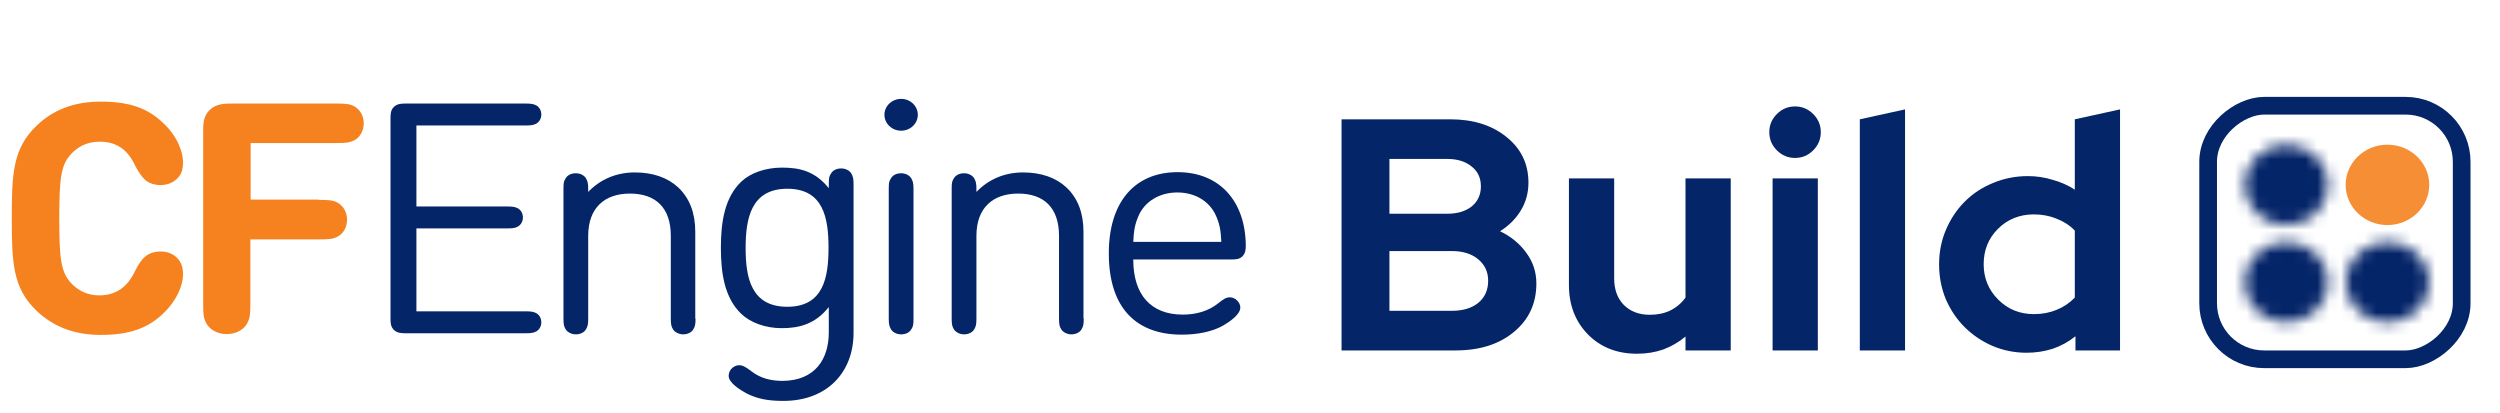
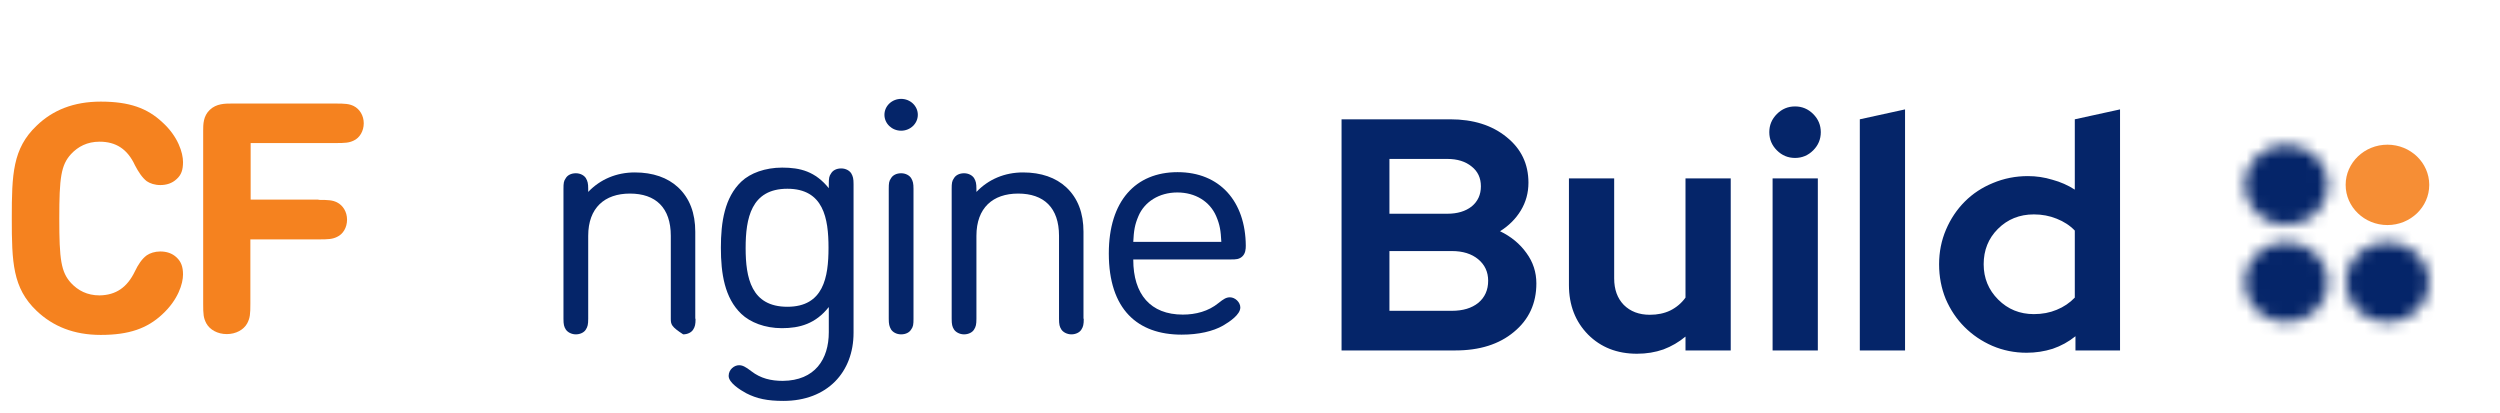
<svg xmlns="http://www.w3.org/2000/svg" width="212" height="35" viewBox="0 0 212 35" fill="none">
  <g clip-path="url(#clip0)">
-     <rect x="208.75" y="8.967" width="21.5" height="21.5" rx="4.75" transform="rotate(90 208.75 8.967)" stroke="#052569" stroke-width="1.5" />
    <mask id="path-2-inside-1" fill="white">
      <path d="M197.419 15.677C197.419 17.558 195.83 19.085 193.874 19.085C191.919 19.085 190.33 17.558 190.33 15.677C190.33 13.797 191.919 12.269 193.874 12.269C195.83 12.269 197.419 13.797 197.419 15.677Z" />
    </mask>
    <path d="M197.419 15.677C197.419 17.558 195.83 19.085 193.874 19.085C191.919 19.085 190.33 17.558 190.33 15.677C190.33 13.797 191.919 12.269 193.874 12.269C195.83 12.269 197.419 13.797 197.419 15.677Z" fill="#052569" stroke="#052569" stroke-width="4" mask="url(#path-2-inside-1)" />
    <mask id="path-3-inside-2" fill="white">
      <path d="M206 23.928C206 25.809 204.411 27.336 202.456 27.336C200.5 27.336 198.911 25.809 198.911 23.928C198.911 22.048 200.5 20.52 202.456 20.52C204.411 20.52 206 22.048 206 23.928Z" />
    </mask>
    <path d="M206 23.928C206 25.809 204.411 27.336 202.456 27.336C200.5 27.336 198.911 25.809 198.911 23.928C198.911 22.048 200.5 20.52 202.456 20.52C204.411 20.52 206 22.048 206 23.928Z" fill="#052569" stroke="#052569" stroke-width="4" mask="url(#path-3-inside-2)" />
    <path d="M206 15.677C206 17.558 204.411 19.085 202.455 19.085C200.5 19.085 198.911 17.558 198.911 15.677C198.911 13.797 200.5 12.269 202.455 12.269C204.411 12.269 206 13.797 206 15.677Z" fill="#F5821F" fill-opacity="0.9" />
    <mask id="path-5-inside-3" fill="white">
      <path d="M197.419 23.928C197.419 25.809 195.83 27.336 193.874 27.336C191.919 27.336 190.33 25.809 190.33 23.928C190.33 22.048 191.919 20.52 193.874 20.52C195.83 20.52 197.419 22.048 197.419 23.928Z" />
    </mask>
    <path d="M197.419 23.928C197.419 25.809 195.83 27.336 193.874 27.336C191.919 27.336 190.33 25.809 190.33 23.928C190.33 22.048 191.919 20.52 193.874 20.52C195.83 20.52 197.419 22.048 197.419 23.928Z" fill="#052569" stroke="#052569" stroke-width="4" mask="url(#path-5-inside-3)" />
    <path d="M11.445 23.001C11.713 22.443 12.03 21.954 12.445 21.651C12.714 21.465 13.129 21.325 13.592 21.325C14.105 21.325 14.593 21.465 14.983 21.837C15.349 22.187 15.52 22.606 15.52 23.28C15.52 24.049 15.105 25.422 13.763 26.655C12.494 27.842 10.957 28.401 8.541 28.401C6.271 28.401 4.49 27.68 3.099 26.353C1.073 24.421 1 22.233 1 18.509C1 14.785 1.073 12.597 3.099 10.666C4.465 9.339 6.247 8.617 8.541 8.617C10.981 8.617 12.494 9.176 13.763 10.363C15.105 11.573 15.52 12.97 15.52 13.738C15.52 14.413 15.374 14.832 14.983 15.181C14.593 15.553 14.105 15.693 13.592 15.693C13.129 15.693 12.714 15.553 12.445 15.367C12.055 15.065 11.738 14.576 11.445 14.017C10.81 12.644 9.834 12.015 8.443 12.015C7.394 12.015 6.613 12.434 6.027 13.063C5.173 13.994 5.027 15.065 5.027 18.532C5.027 22 5.173 23.071 6.027 24.002C6.613 24.631 7.394 25.049 8.443 25.049C9.834 25.026 10.786 24.374 11.445 23.001Z" fill="#F5821F" />
    <path d="M27.014 16.95C27.869 16.95 28.186 16.973 28.576 17.159C29.089 17.415 29.43 17.974 29.43 18.625C29.43 19.3 29.089 19.859 28.576 20.092C28.186 20.278 27.869 20.301 27.014 20.301H21.231V25.748C21.231 26.632 21.206 26.958 20.962 27.423C20.669 27.959 20.011 28.331 19.23 28.331C18.449 28.331 17.79 27.959 17.497 27.423C17.253 26.958 17.229 26.655 17.229 25.748V11.108C17.229 10.549 17.229 9.851 17.79 9.316C18.351 8.78 19.083 8.78 19.669 8.78H28.43C29.284 8.78 29.601 8.804 29.992 8.99C30.504 9.246 30.846 9.804 30.846 10.456C30.846 11.108 30.504 11.69 29.992 11.922C29.601 12.109 29.284 12.132 28.43 12.132H21.255V16.926H27.014V16.95Z" fill="#F5821F" />
-     <path d="M44.536 8.78C45.073 8.78 45.268 8.827 45.488 8.943C45.756 9.106 45.903 9.385 45.903 9.711C45.903 10.037 45.756 10.316 45.488 10.479C45.268 10.596 45.097 10.642 44.536 10.642H35.312V17.508H42.974C43.511 17.508 43.706 17.555 43.926 17.671C44.194 17.834 44.341 18.113 44.341 18.439C44.341 18.765 44.194 19.044 43.926 19.207C43.706 19.324 43.536 19.37 42.974 19.37H35.312V26.399H44.536C45.073 26.399 45.268 26.446 45.488 26.562C45.756 26.725 45.903 27.004 45.903 27.33C45.903 27.656 45.756 27.935 45.488 28.098C45.268 28.215 45.097 28.261 44.536 28.261H34.433C34.091 28.261 33.701 28.261 33.408 27.982C33.115 27.703 33.115 27.33 33.115 27.004V10.037C33.115 9.711 33.115 9.339 33.408 9.06C33.701 8.78 34.091 8.78 34.433 8.78H44.536Z" fill="#052569" />
-     <path d="M58.983 27.028C58.983 27.517 58.934 27.703 58.788 27.936C58.641 28.192 58.3 28.354 57.934 28.354C57.568 28.354 57.226 28.168 57.08 27.936C56.933 27.703 56.884 27.517 56.884 27.028V19.999C56.884 17.602 55.591 16.415 53.419 16.415C51.272 16.415 49.88 17.625 49.88 19.999V27.028C49.88 27.517 49.832 27.703 49.685 27.936C49.539 28.192 49.197 28.354 48.831 28.354C48.465 28.354 48.123 28.168 47.977 27.936C47.831 27.703 47.782 27.517 47.782 27.028V16.019C47.782 15.53 47.806 15.344 47.977 15.111C48.123 14.855 48.441 14.692 48.831 14.692C49.222 14.692 49.539 14.878 49.685 15.111C49.832 15.367 49.88 15.553 49.88 16.019V16.275C50.905 15.204 52.272 14.622 53.834 14.622C55.371 14.622 56.616 15.065 57.494 15.879C58.495 16.81 58.959 18.09 58.959 19.65V27.028H58.983Z" fill="#052569" />
+     <path d="M58.983 27.028C58.983 27.517 58.934 27.703 58.788 27.936C58.641 28.192 58.3 28.354 57.934 28.354C56.933 27.703 56.884 27.517 56.884 27.028V19.999C56.884 17.602 55.591 16.415 53.419 16.415C51.272 16.415 49.88 17.625 49.88 19.999V27.028C49.88 27.517 49.832 27.703 49.685 27.936C49.539 28.192 49.197 28.354 48.831 28.354C48.465 28.354 48.123 28.168 47.977 27.936C47.831 27.703 47.782 27.517 47.782 27.028V16.019C47.782 15.53 47.806 15.344 47.977 15.111C48.123 14.855 48.441 14.692 48.831 14.692C49.222 14.692 49.539 14.878 49.685 15.111C49.832 15.367 49.88 15.553 49.88 16.019V16.275C50.905 15.204 52.272 14.622 53.834 14.622C55.371 14.622 56.616 15.065 57.494 15.879C58.495 16.81 58.959 18.09 58.959 19.65V27.028H58.983Z" fill="#052569" />
    <path d="M70.282 28.178V26.037C69.16 27.457 67.817 27.829 66.304 27.829C64.865 27.829 63.62 27.34 62.864 26.619C61.448 25.269 61.131 23.197 61.131 21.01C61.131 18.822 61.448 16.75 62.864 15.4C63.62 14.679 64.889 14.213 66.329 14.213C67.866 14.213 69.135 14.539 70.282 15.959V15.61C70.282 15.121 70.307 14.935 70.478 14.702C70.624 14.446 70.941 14.283 71.332 14.283C71.722 14.283 72.039 14.469 72.186 14.702C72.332 14.958 72.381 15.144 72.381 15.61V28.225C72.381 31.553 70.16 33.997 66.427 33.997C65.084 33.997 64.181 33.811 63.278 33.345C62.766 33.066 61.79 32.461 61.79 31.879C61.79 31.32 62.278 30.971 62.668 30.971C62.961 30.971 63.205 31.088 63.718 31.483C64.499 32.088 65.377 32.298 66.378 32.298C69.111 32.275 70.282 30.459 70.282 28.178ZM66.768 16.006C63.693 16.006 63.23 18.519 63.23 21.033C63.23 23.547 63.693 26.014 66.768 26.014C69.843 26.014 70.258 23.5 70.258 21.01C70.258 18.519 69.843 16.006 66.768 16.006Z" fill="#052569" />
    <path d="M76.415 8.385C77.196 8.385 77.831 8.99 77.831 9.734C77.831 10.479 77.196 11.084 76.415 11.084C75.635 11.084 75 10.479 75 9.734C75 8.99 75.635 8.385 76.415 8.385ZM77.465 27.028C77.465 27.516 77.44 27.703 77.269 27.935C77.123 28.191 76.806 28.354 76.415 28.354C76.025 28.354 75.708 28.168 75.561 27.935C75.415 27.679 75.366 27.493 75.366 27.028V16.019C75.366 15.53 75.391 15.344 75.561 15.111C75.708 14.855 76.025 14.692 76.415 14.692C76.806 14.692 77.123 14.878 77.269 15.111C77.416 15.367 77.465 15.553 77.465 16.019V27.028Z" fill="#052569" />
    <path d="M91.903 27.028C91.903 27.517 91.855 27.703 91.708 27.936C91.562 28.192 91.22 28.354 90.854 28.354C90.488 28.354 90.146 28.168 90 27.936C89.853 27.703 89.805 27.517 89.805 27.028V19.999C89.805 17.602 88.511 16.415 86.339 16.415C84.192 16.415 82.801 17.625 82.801 19.999V27.028C82.801 27.517 82.752 27.703 82.606 27.936C82.459 28.192 82.118 28.354 81.751 28.354C81.385 28.354 81.044 28.168 80.897 27.936C80.751 27.703 80.702 27.517 80.702 27.028V16.019C80.702 15.53 80.727 15.344 80.897 15.111C81.044 14.855 81.361 14.692 81.751 14.692C82.142 14.692 82.459 14.878 82.606 15.111C82.752 15.367 82.801 15.553 82.801 16.019V16.275C83.826 15.204 85.192 14.622 86.754 14.622C88.292 14.622 89.536 15.065 90.415 15.879C91.415 16.81 91.879 18.09 91.879 19.65V27.028H91.903Z" fill="#052569" />
    <path d="M96.101 22.023C96.101 24.956 97.565 26.678 100.299 26.678C101.397 26.678 102.471 26.399 103.325 25.701C103.764 25.352 103.984 25.212 104.301 25.212C104.74 25.212 105.179 25.631 105.179 26.073C105.179 26.678 104.276 27.284 103.715 27.61C102.861 28.098 101.641 28.378 100.201 28.378C96.467 28.378 94.027 26.236 94.027 21.488C94.027 17.043 96.296 14.599 99.859 14.599C103.447 14.599 105.619 17.089 105.643 20.837C105.643 21.116 105.619 21.488 105.35 21.744C105.082 22 104.764 22 104.423 22H96.101V22.023ZM103.569 20.511C103.52 19.556 103.447 19.068 103.129 18.323C102.593 17.089 101.372 16.321 99.835 16.321C98.297 16.321 97.053 17.113 96.54 18.323C96.223 19.068 96.15 19.556 96.101 20.511H103.569Z" fill="#052569" />
    <path d="M113.764 10.117H122.976C124.936 10.117 126.532 10.621 127.764 11.629C128.996 12.618 129.612 13.906 129.612 15.493C129.612 16.352 129.397 17.136 128.968 17.845C128.539 18.554 127.951 19.142 127.204 19.609C128.137 20.057 128.884 20.673 129.444 21.457C130.004 22.222 130.284 23.081 130.284 24.033C130.284 25.732 129.649 27.104 128.38 28.149C127.129 29.194 125.477 29.717 123.424 29.717H113.764V10.117ZM122.724 13.477H117.824V18.125H122.724C123.583 18.125 124.273 17.919 124.796 17.509C125.319 17.079 125.58 16.51 125.58 15.801C125.58 15.091 125.319 14.531 124.796 14.121C124.273 13.691 123.583 13.477 122.724 13.477ZM123.116 26.357C124.049 26.357 124.796 26.133 125.356 25.685C125.916 25.218 126.196 24.593 126.196 23.809C126.196 23.062 125.916 22.456 125.356 21.989C124.796 21.522 124.049 21.289 123.116 21.289H117.824V26.357H123.116ZM136.882 15.129V23.613C136.882 24.546 137.153 25.293 137.694 25.853C138.254 26.413 138.991 26.693 139.906 26.693C140.559 26.693 141.138 26.572 141.642 26.329C142.165 26.067 142.594 25.703 142.93 25.237V15.129H146.766V29.717H142.93V28.541C142.37 29.008 141.745 29.372 141.054 29.633C140.363 29.875 139.617 29.997 138.814 29.997C137.134 29.997 135.753 29.456 134.67 28.373C133.587 27.271 133.046 25.872 133.046 24.173V15.129H136.882ZM152.22 13.393C151.622 13.393 151.109 13.178 150.68 12.749C150.25 12.319 150.036 11.806 150.036 11.209C150.036 10.611 150.25 10.098 150.68 9.669C151.109 9.239 151.622 9.025 152.22 9.025C152.817 9.025 153.33 9.239 153.76 9.669C154.189 10.098 154.404 10.611 154.404 11.209C154.404 11.806 154.189 12.319 153.76 12.749C153.33 13.178 152.817 13.393 152.22 13.393ZM154.152 15.129V29.717H150.316V15.129H154.152ZM161.548 9.277V29.717H157.712V10.117L161.548 9.277ZM175.999 29.717V28.513C175.421 28.98 174.777 29.334 174.067 29.577C173.358 29.801 172.621 29.913 171.855 29.913C170.829 29.913 169.858 29.717 168.943 29.325C168.047 28.933 167.263 28.401 166.591 27.729C165.919 27.057 165.387 26.264 164.995 25.349C164.622 24.434 164.435 23.454 164.435 22.409C164.435 21.363 164.631 20.384 165.023 19.469C165.415 18.554 165.947 17.761 166.619 17.089C167.291 16.417 168.085 15.894 168.999 15.521C169.933 15.129 170.922 14.933 171.967 14.933C172.677 14.933 173.367 15.036 174.039 15.241C174.73 15.428 175.365 15.707 175.943 16.081V10.117L179.779 9.277V29.717H175.999ZM168.215 22.409C168.215 23.585 168.626 24.584 169.447 25.405C170.269 26.226 171.277 26.637 172.471 26.637C173.181 26.637 173.825 26.515 174.403 26.273C175.001 26.03 175.514 25.685 175.943 25.237V19.553C175.533 19.123 175.019 18.788 174.403 18.545C173.806 18.302 173.162 18.181 172.471 18.181C171.258 18.181 170.241 18.591 169.419 19.413C168.617 20.215 168.215 21.214 168.215 22.409Z" fill="#052569" />
  </g>
  <defs>
    <clipPath id="clip0">
      <rect width="212" height="34.906" fill="white" transform="translate(0 0.075)" />
    </clipPath>
  </defs>
</svg>